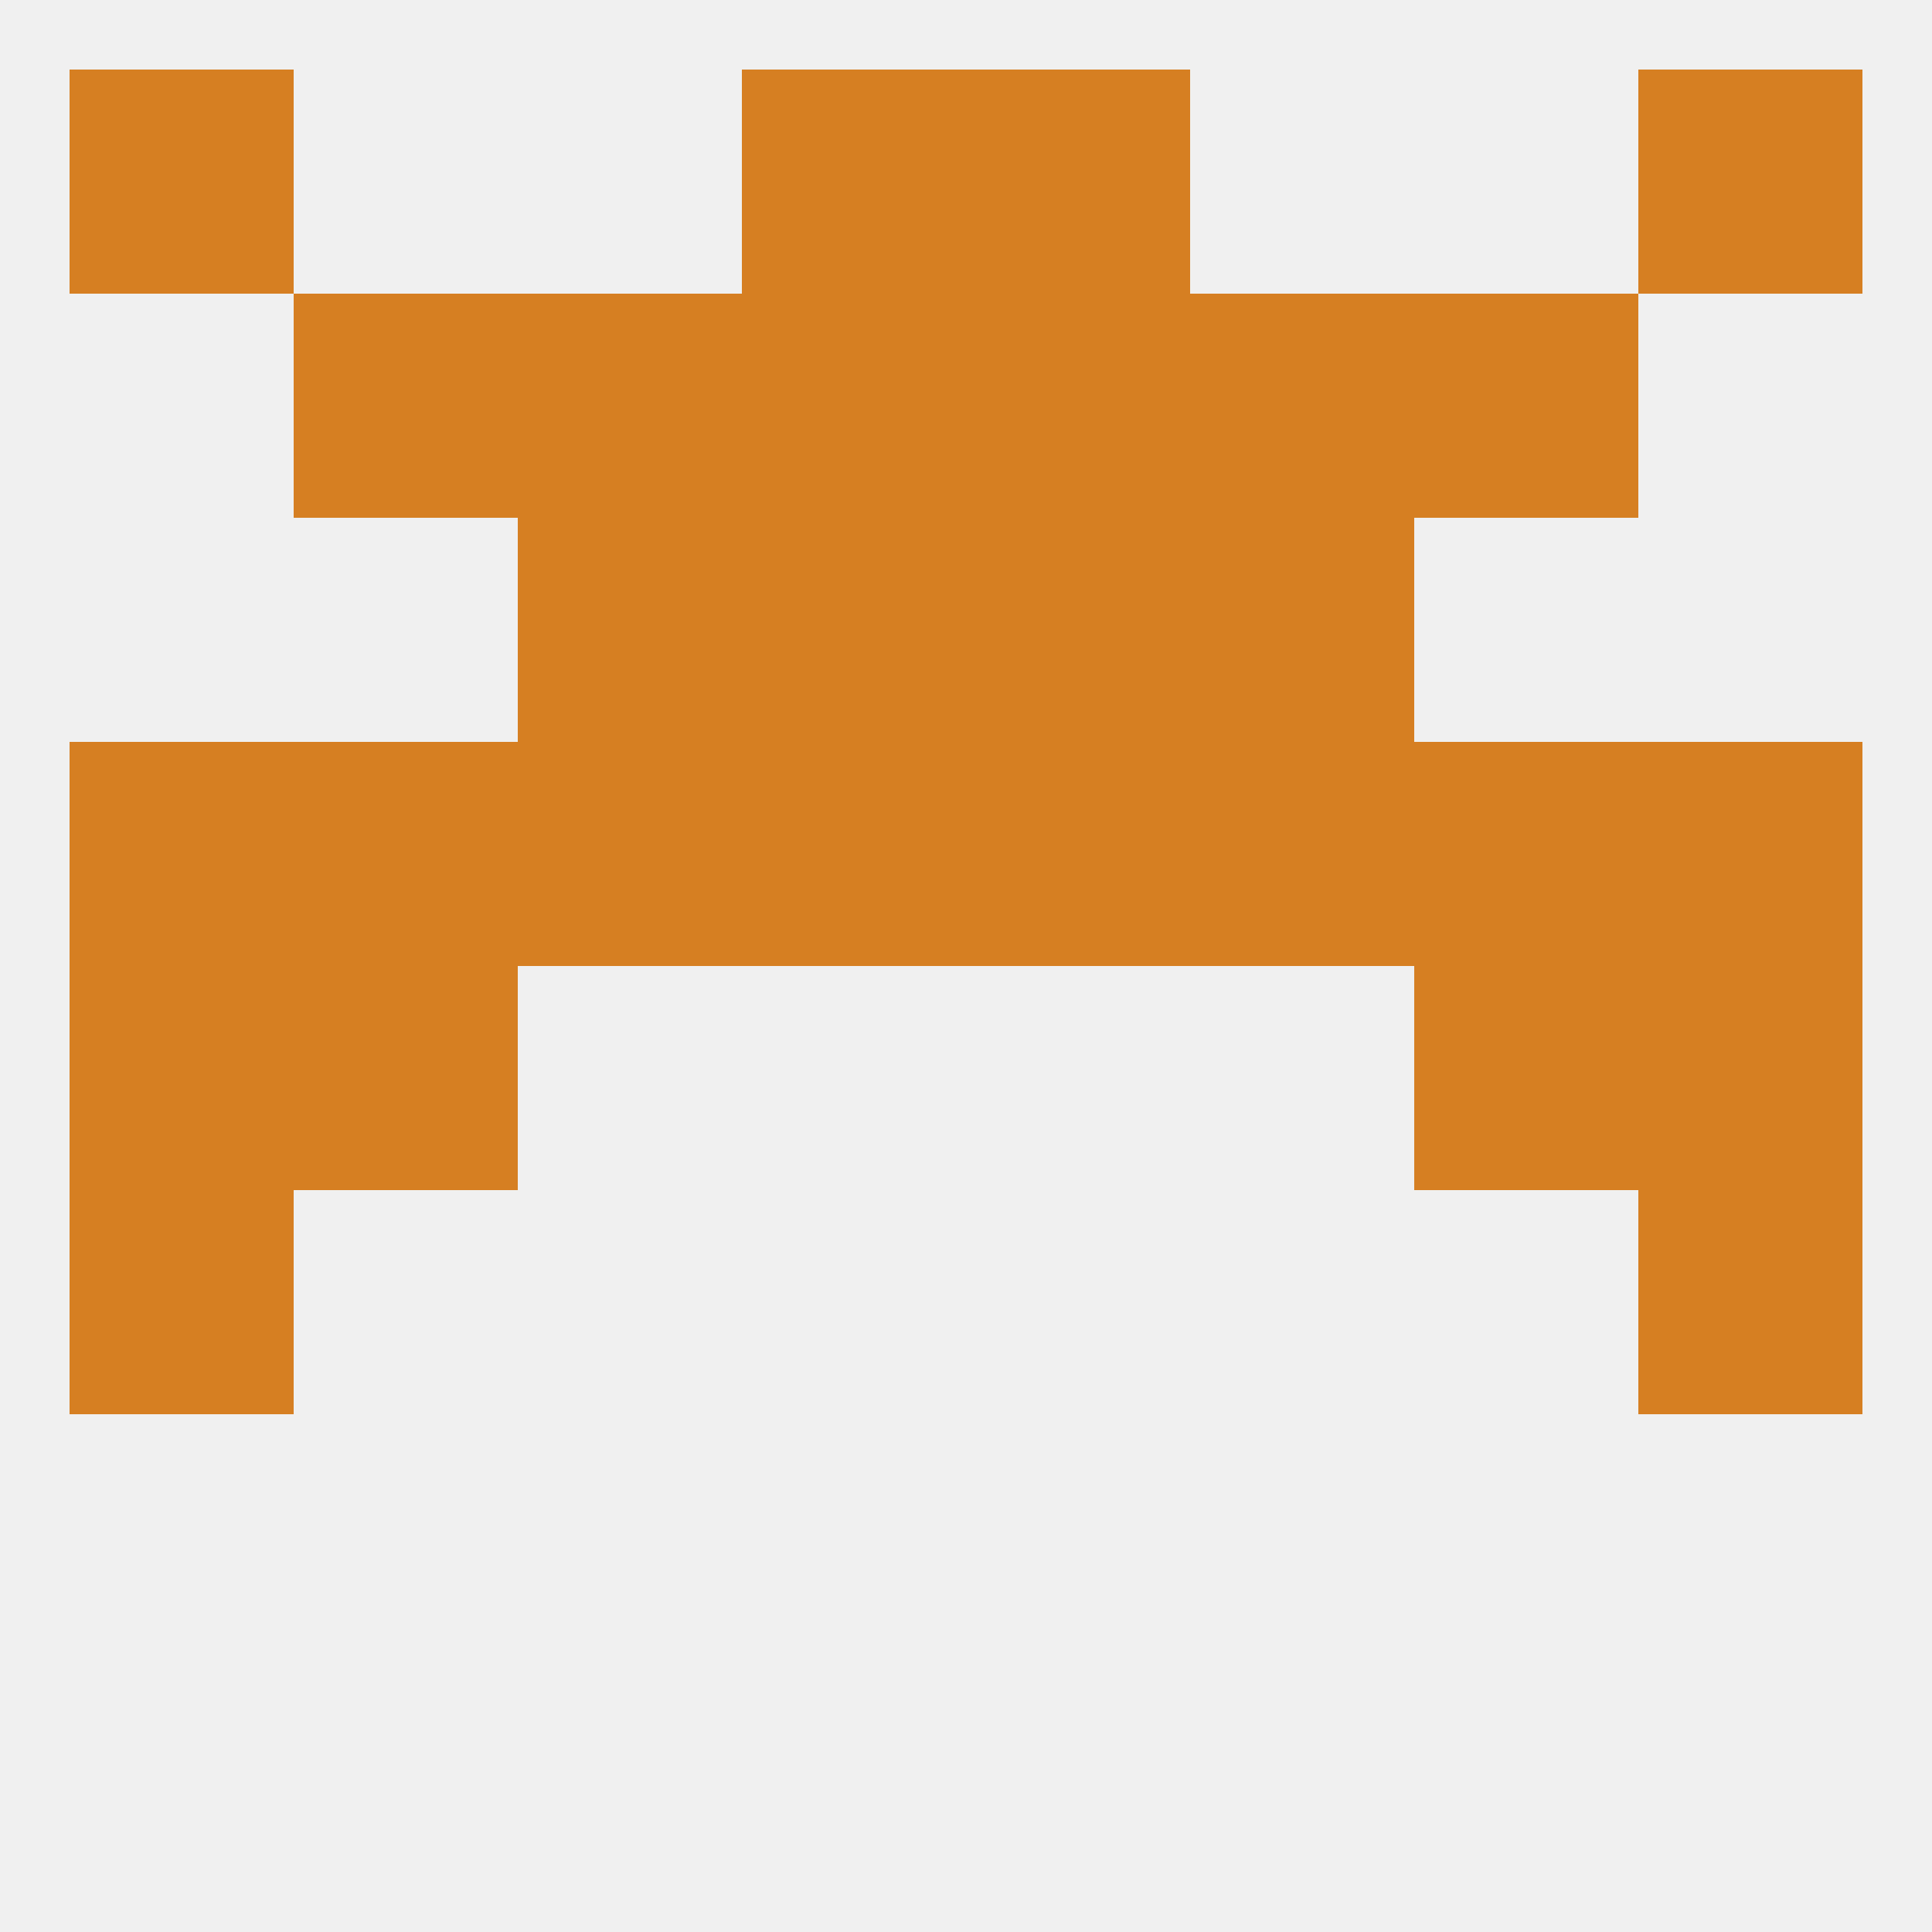
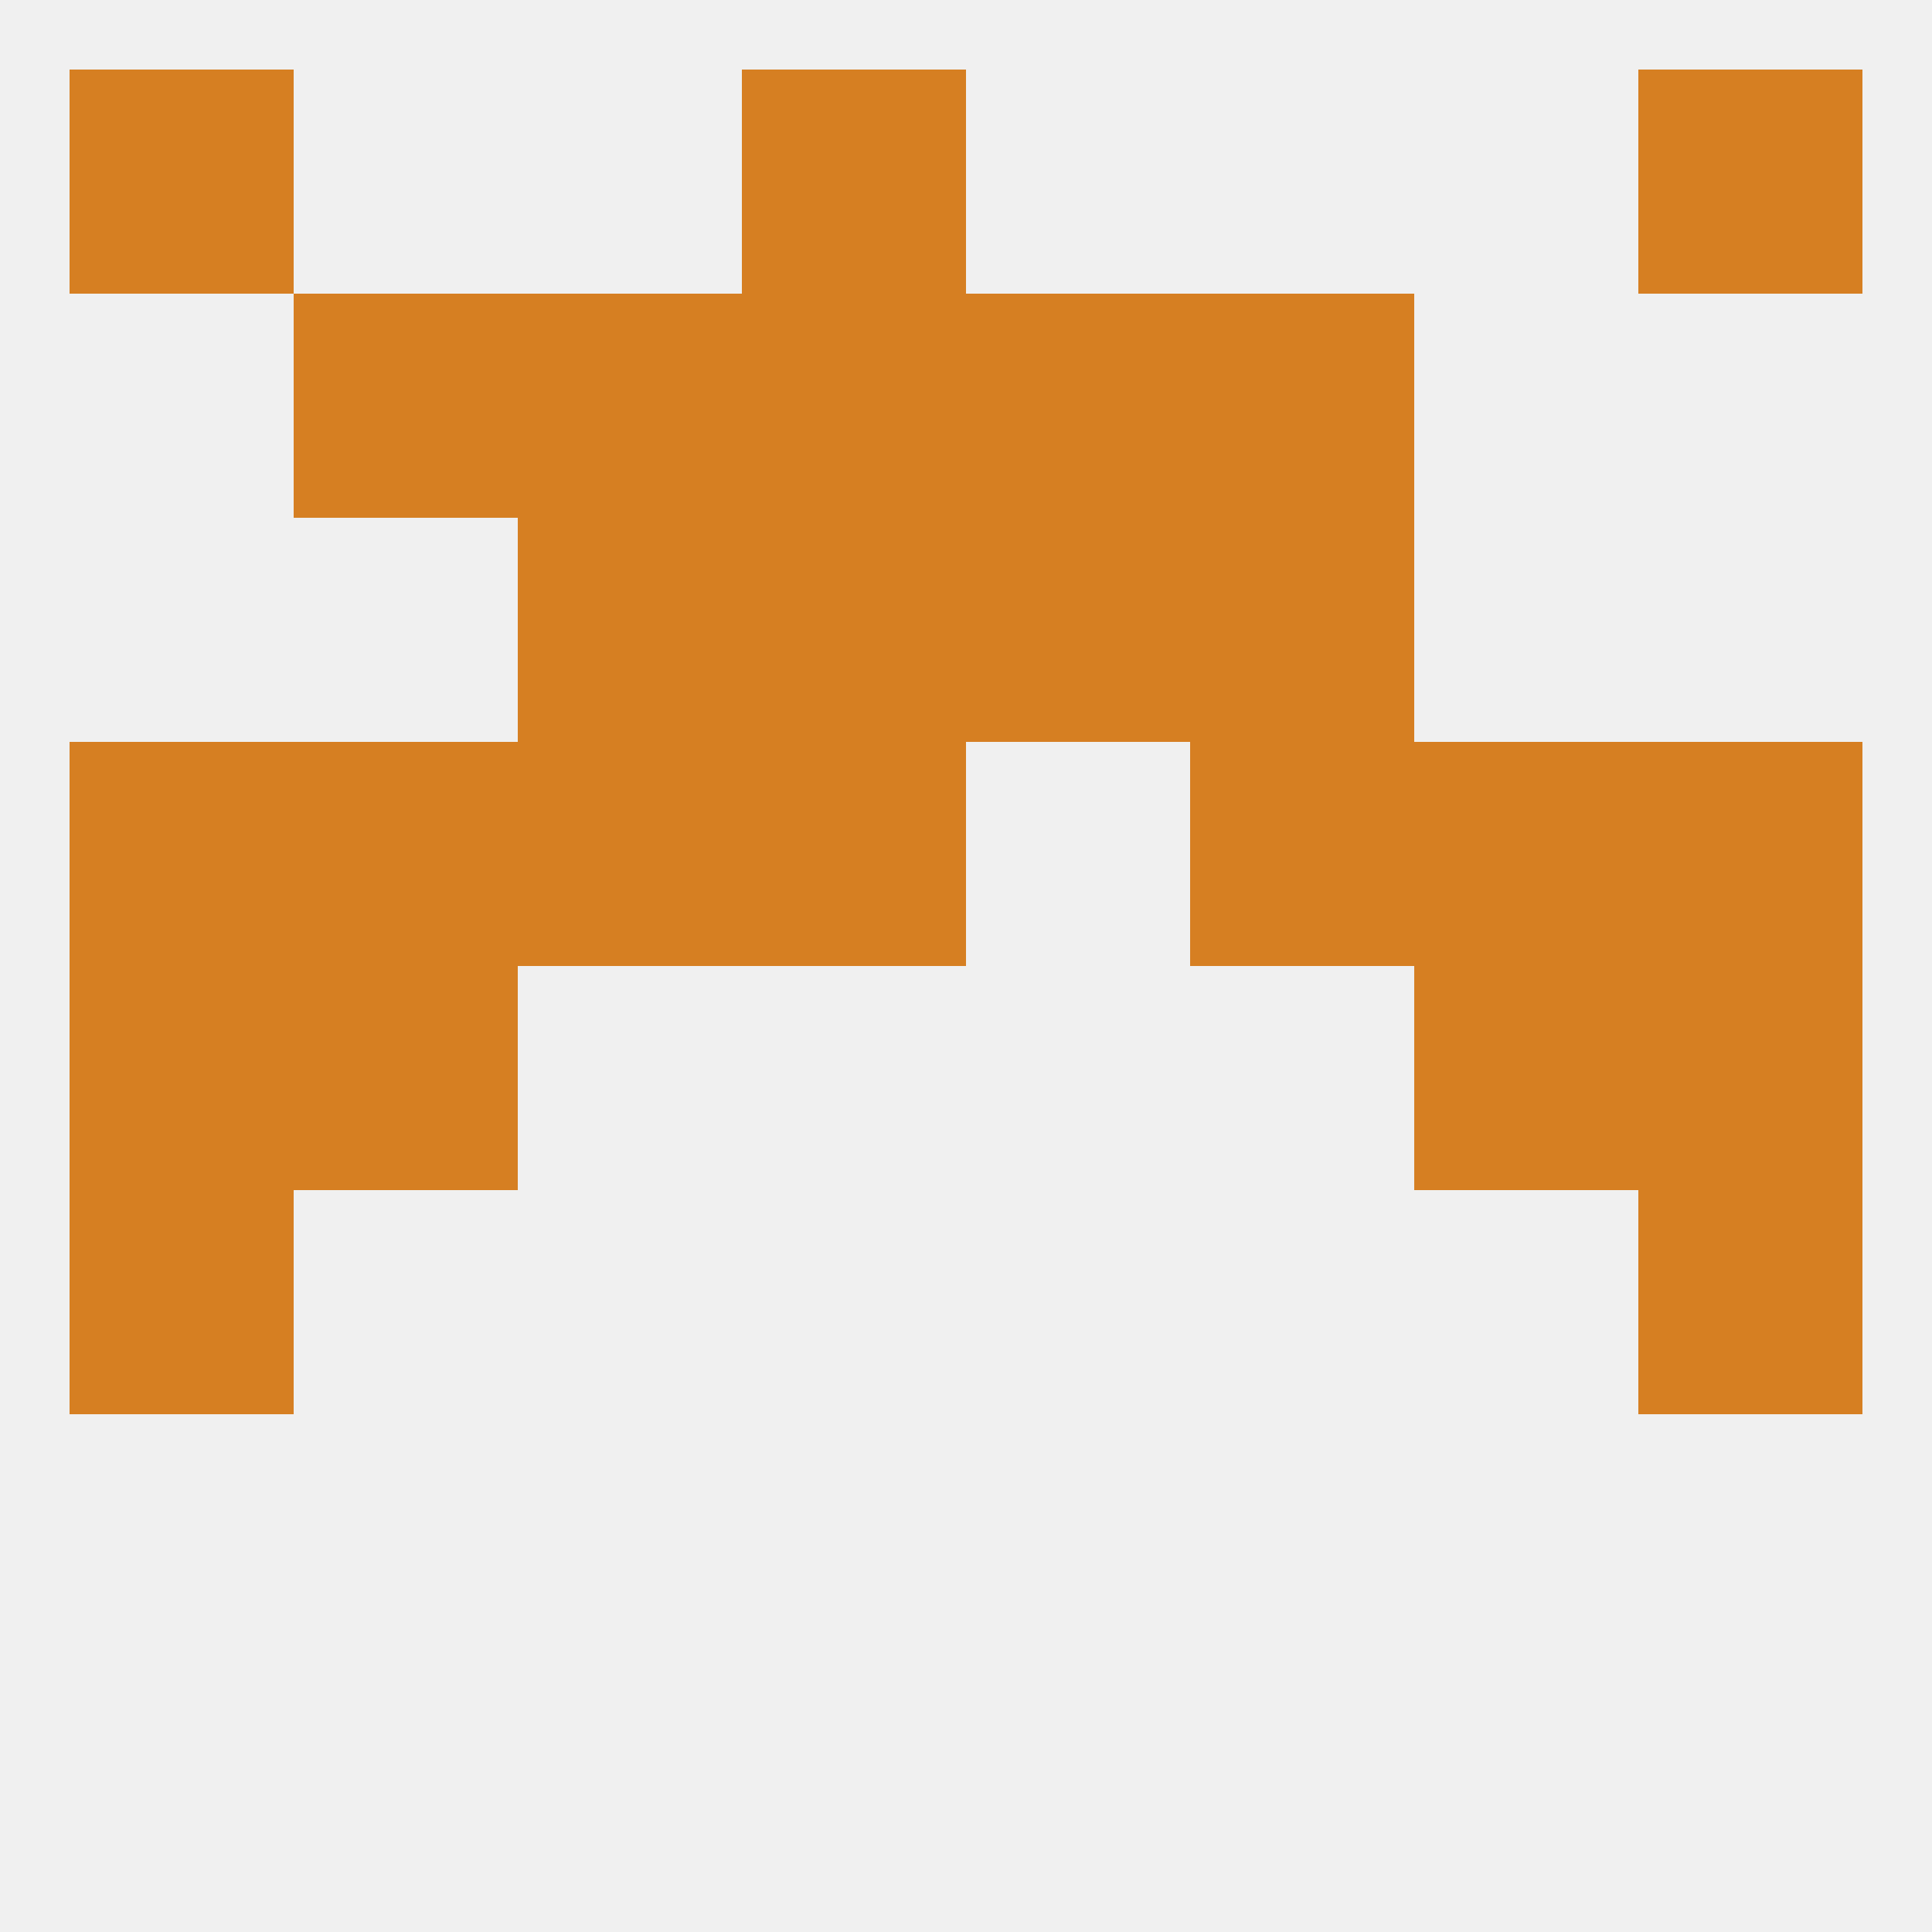
<svg xmlns="http://www.w3.org/2000/svg" version="1.1" baseprofile="full" width="250" height="250" viewBox="0 0 250 250">
  <rect width="100%" height="100%" fill="rgba(240,240,240,255)" />
  <rect x="9" y="9" width="29" height="29" fill="rgba(214,127,34,255)" />
  <rect x="212" y="9" width="29" height="29" fill="rgba(214,127,34,255)" />
  <rect x="96" y="9" width="29" height="29" fill="rgba(214,127,34,255)" />
-   <rect x="125" y="9" width="29" height="29" fill="rgba(214,127,34,255)" />
  <rect x="212" y="125" width="29" height="29" fill="rgba(214,127,34,255)" />
  <rect x="38" y="125" width="29" height="29" fill="rgba(214,127,34,255)" />
  <rect x="183" y="125" width="29" height="29" fill="rgba(214,127,34,255)" />
  <rect x="9" y="125" width="29" height="29" fill="rgba(214,127,34,255)" />
  <rect x="96" y="96" width="29" height="29" fill="rgba(214,127,34,255)" />
  <rect x="38" y="96" width="29" height="29" fill="rgba(214,127,34,255)" />
  <rect x="183" y="96" width="29" height="29" fill="rgba(214,127,34,255)" />
  <rect x="154" y="96" width="29" height="29" fill="rgba(214,127,34,255)" />
  <rect x="9" y="96" width="29" height="29" fill="rgba(214,127,34,255)" />
  <rect x="212" y="96" width="29" height="29" fill="rgba(214,127,34,255)" />
-   <rect x="125" y="96" width="29" height="29" fill="rgba(214,127,34,255)" />
  <rect x="67" y="96" width="29" height="29" fill="rgba(214,127,34,255)" />
  <rect x="9" y="154" width="29" height="29" fill="rgba(214,127,34,255)" />
  <rect x="212" y="154" width="29" height="29" fill="rgba(214,127,34,255)" />
  <rect x="96" y="67" width="29" height="29" fill="rgba(214,127,34,255)" />
  <rect x="125" y="67" width="29" height="29" fill="rgba(214,127,34,255)" />
  <rect x="67" y="67" width="29" height="29" fill="rgba(214,127,34,255)" />
  <rect x="154" y="67" width="29" height="29" fill="rgba(214,127,34,255)" />
  <rect x="96" y="38" width="29" height="29" fill="rgba(214,127,34,255)" />
  <rect x="125" y="38" width="29" height="29" fill="rgba(214,127,34,255)" />
  <rect x="38" y="38" width="29" height="29" fill="rgba(214,127,34,255)" />
-   <rect x="183" y="38" width="29" height="29" fill="rgba(214,127,34,255)" />
  <rect x="67" y="38" width="29" height="29" fill="rgba(214,127,34,255)" />
  <rect x="154" y="38" width="29" height="29" fill="rgba(214,127,34,255)" />
</svg>